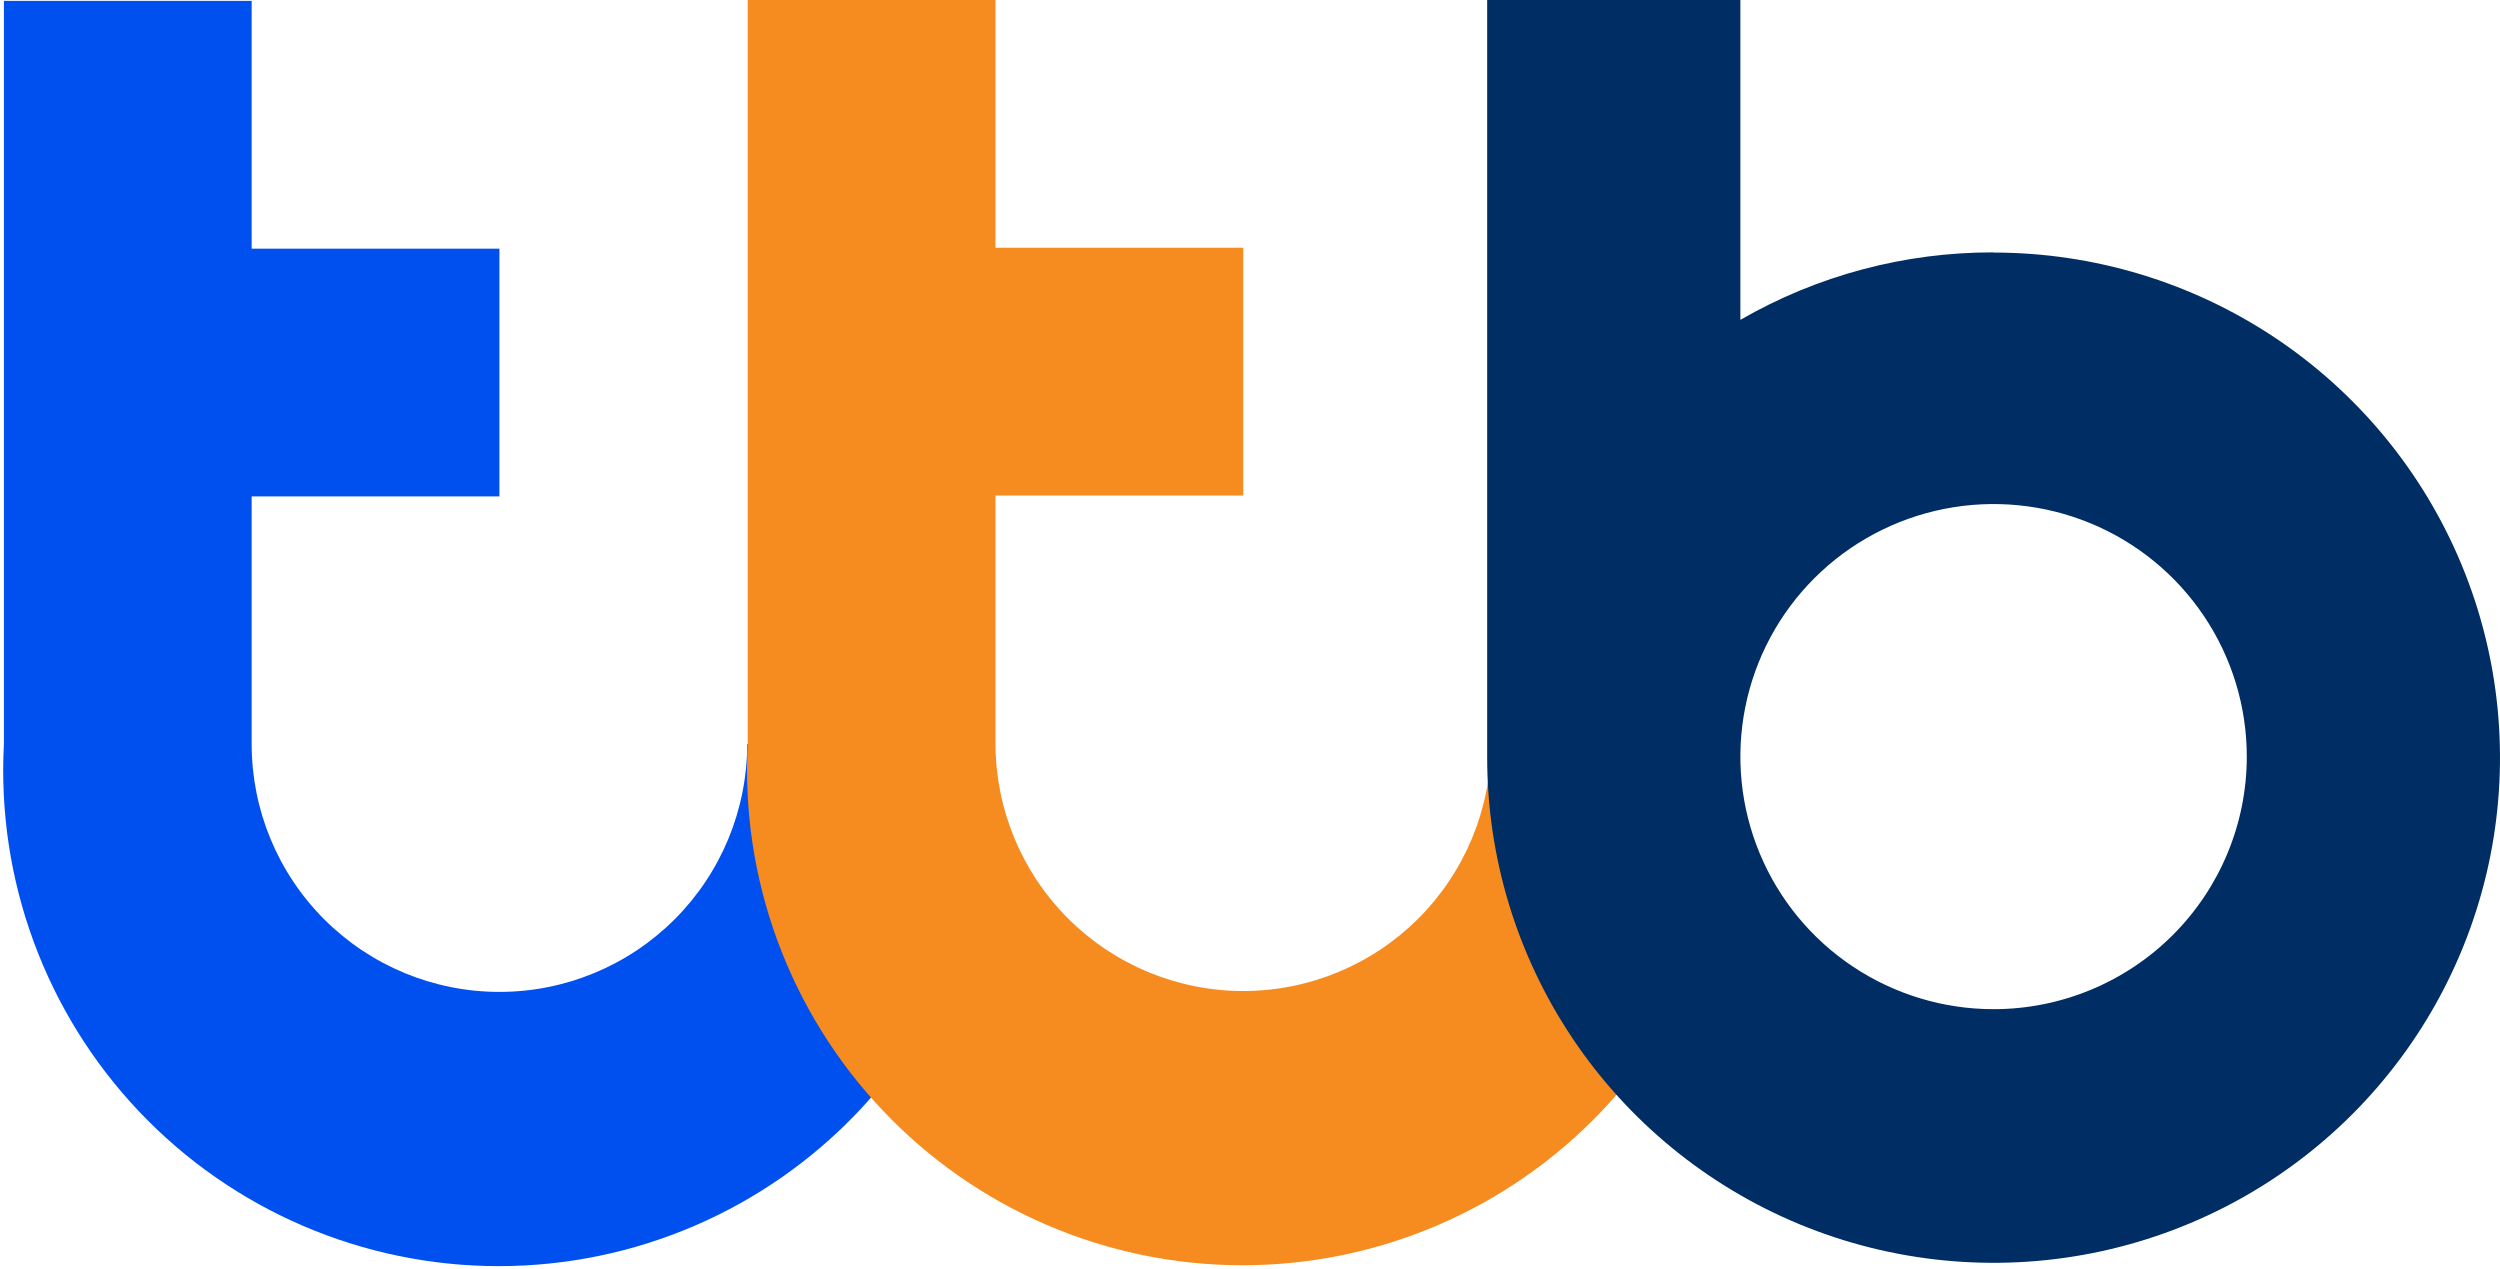
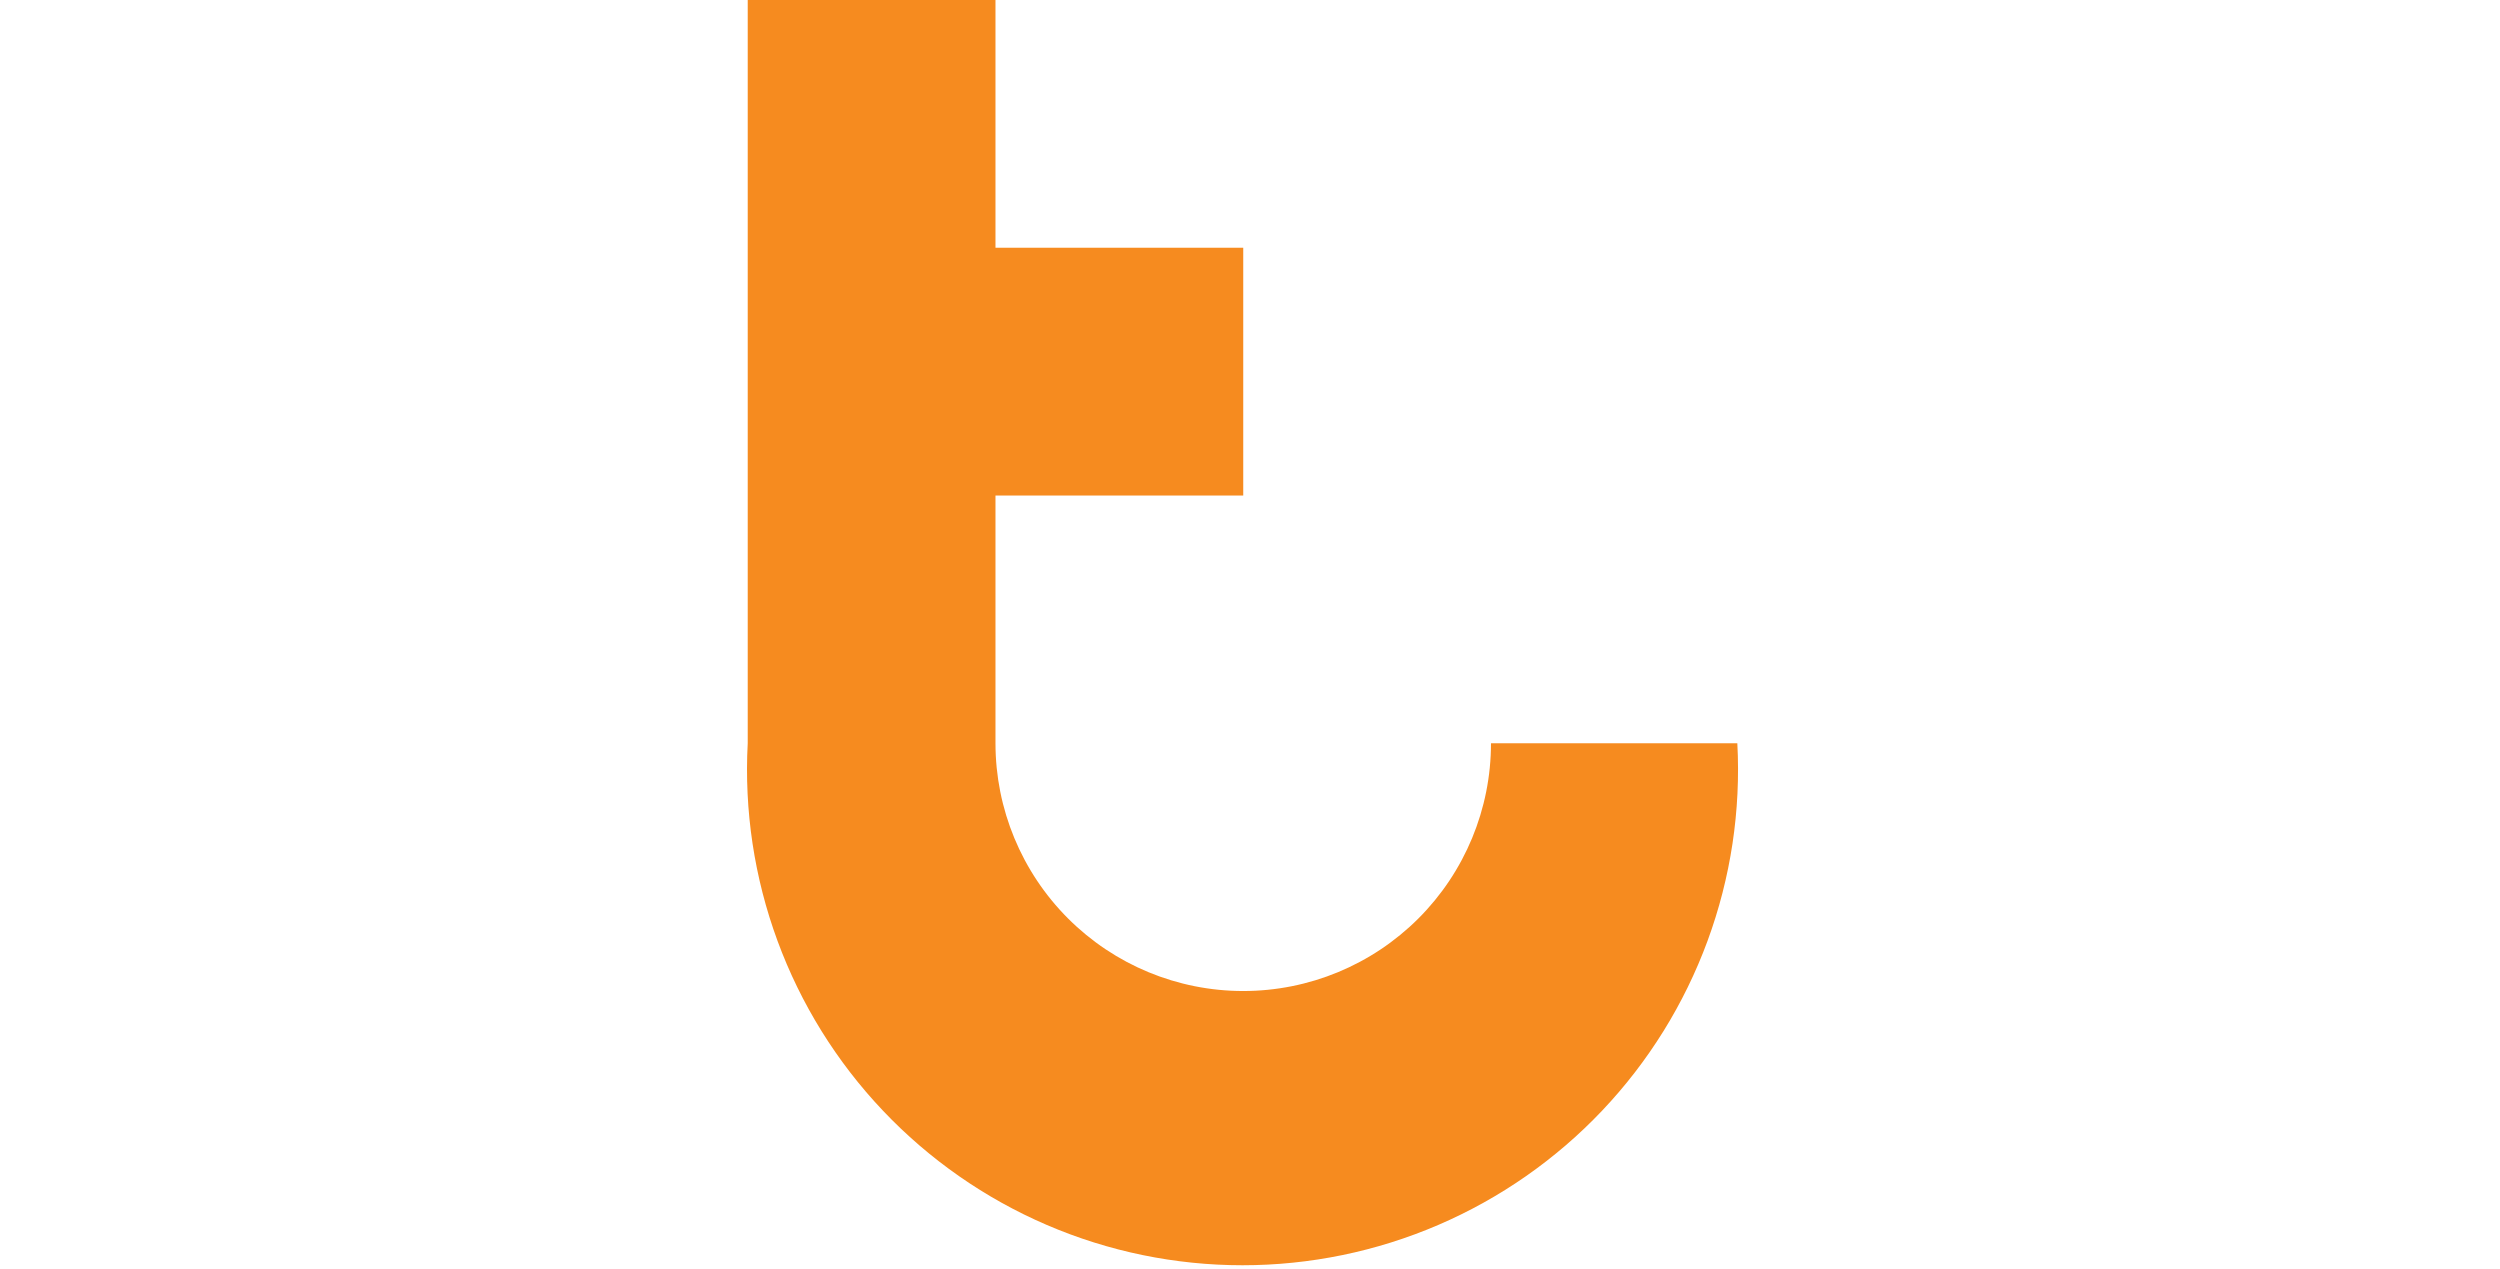
<svg xmlns="http://www.w3.org/2000/svg" width="390" height="198" viewBox="0 0 390 198" fill="none">
-   <path d="M116.56 116.087C116.56 126.338 112.488 136.168 105.239 143.417C97.991 150.665 88.16 154.737 77.91 154.737C67.659 154.737 57.829 150.665 50.58 143.417C43.332 136.168 39.26 126.338 39.26 116.087V77.437H77.91V38.788H39.26V0.138H0.61V116.087C0.049 126.571 1.63 137.059 5.256 146.912C8.881 156.765 14.476 165.776 21.699 173.396C28.922 181.016 37.621 187.084 47.267 191.231C56.912 195.378 67.3 197.517 77.799 197.517C88.298 197.517 98.687 195.378 108.332 191.231C117.978 187.084 126.677 181.016 133.9 173.396C141.122 165.776 146.717 156.765 150.343 146.912C153.969 137.059 155.549 126.571 154.988 116.087H116.56Z" fill="#0050F0" />
  <path d="M232.594 115.949C232.594 126.2 228.522 136.03 221.274 143.279C214.026 150.527 204.195 154.599 193.945 154.599C183.694 154.599 173.864 150.527 166.615 143.279C159.367 136.03 155.295 126.2 155.295 115.949V77.299H193.945V38.65H155.295V0H116.645V115.949C116.084 126.433 117.665 136.921 121.291 146.774C124.916 156.627 130.511 165.638 137.734 173.258C144.957 180.878 153.656 186.946 163.301 191.093C172.947 195.24 183.335 197.379 193.834 197.379C204.333 197.379 214.722 195.24 224.367 191.093C234.012 186.946 242.712 180.878 249.935 173.258C257.157 165.638 262.752 156.627 266.378 146.774C270.004 136.921 271.584 126.433 271.023 115.949H232.594Z" fill="#F68B1F" />
-   <path d="M311 39.372C297.132 39.338 283.503 42.97 271.5 49.897V0H232V118.2C232 133.785 236.633 149.02 245.314 161.979C253.995 174.937 266.333 185.038 280.768 191.002C295.203 196.966 311.088 198.526 326.412 195.486C341.737 192.445 355.813 184.94 366.861 173.92C377.91 162.9 385.434 148.859 388.482 133.573C391.53 118.287 389.966 102.443 383.986 88.044C378.007 73.646 367.882 61.339 354.89 52.68C341.899 44.022 326.625 39.4 311 39.4V39.372ZM311 157.431C303.188 157.431 295.551 155.12 289.055 150.791C282.559 146.462 277.496 140.308 274.507 133.109C271.517 125.909 270.735 117.987 272.259 110.345C273.783 102.702 277.545 95.681 283.069 90.171C288.593 84.661 295.632 80.908 303.294 79.388C310.956 77.868 318.898 78.648 326.116 81.63C333.334 84.612 339.503 89.662 343.843 96.142C348.183 102.621 350.5 110.239 350.5 118.031C350.5 128.481 346.338 138.502 338.931 145.891C331.523 153.28 321.476 157.431 311 157.431" fill="#002D63" />
</svg>